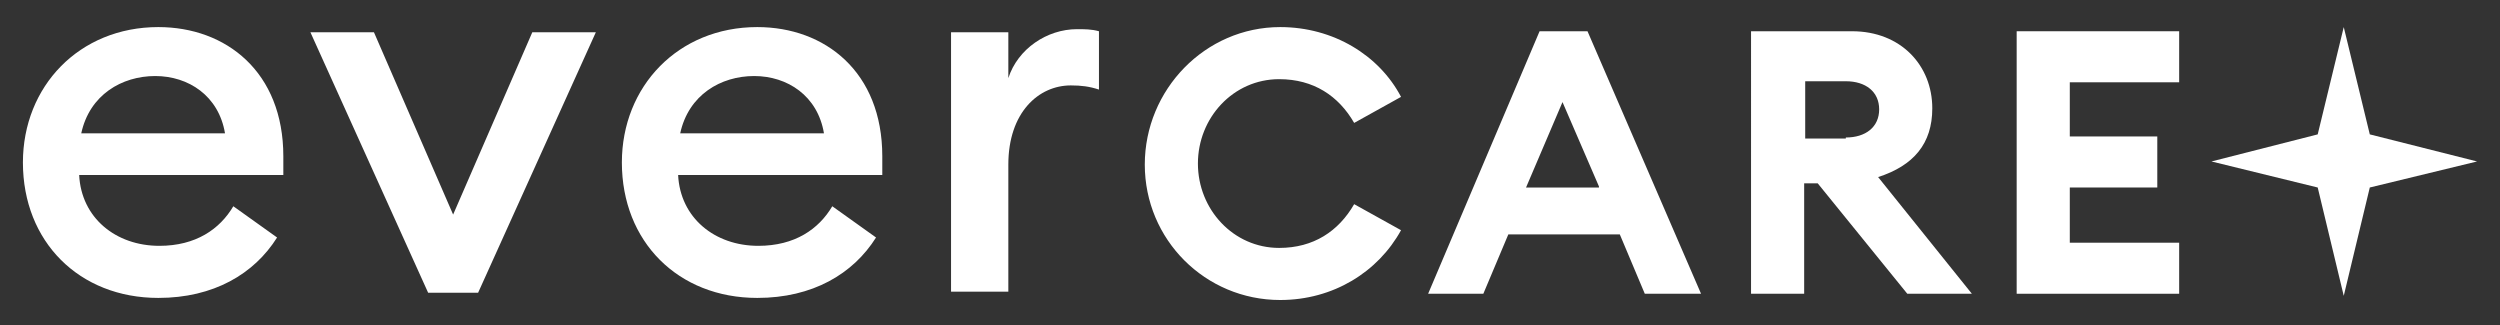
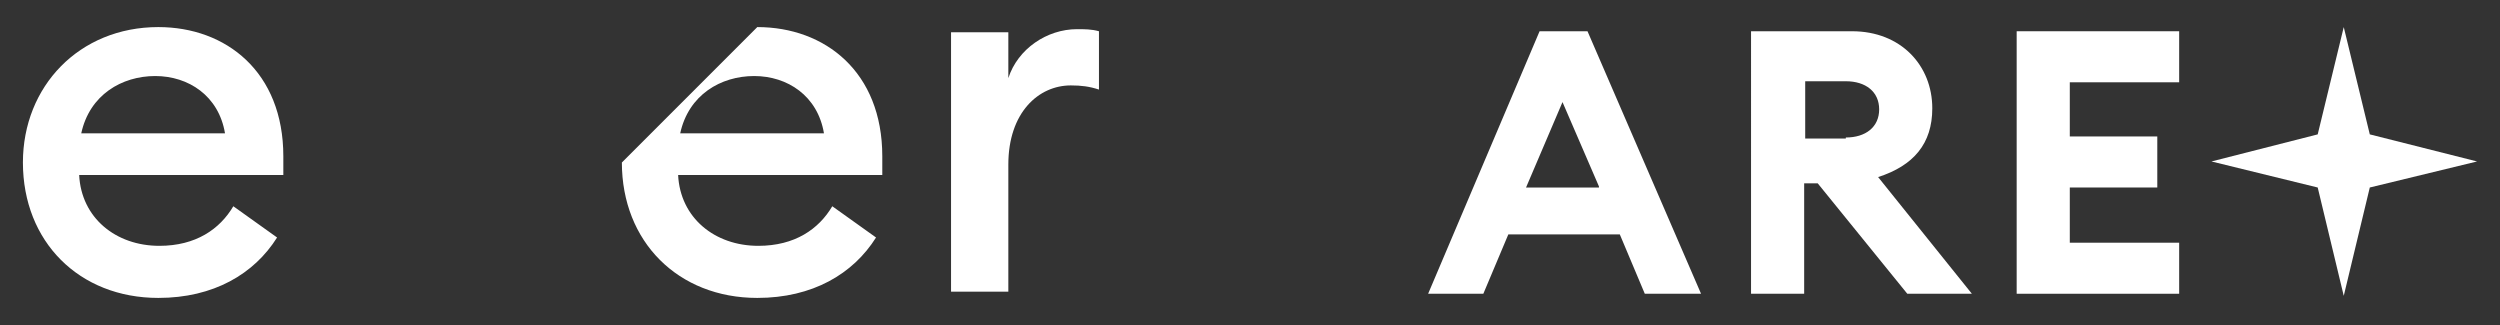
<svg xmlns="http://www.w3.org/2000/svg" version="1.1" id="Calque_1" x="0px" y="0px" viewBox="0 0 240 31.2" style="enable-background:new 0 0 240 31.2;" xml:space="preserve">
  <rect x="0" y="0" width="240" height="31.2" fill="#333333" stroke="none" />
  <style type="text/css">
	.st0{fill:#FFFFFF;}
</style>
  <g>
    <g>
      <polygon class="st0" points="225,2.6 222.5,12.9 212.3,15.5 222.5,18 225,28.4 227.5,18 237.8,15.5 227.5,12.9   " />
    </g>
    <g>
      <g>
        <path class="st0" d="M15.2,2.6c6.5,0,12,4.3,12,12.4c0,0.5,0,1,0,1.8H7.6c0.2,4.1,3.5,6.8,7.7,6.8c3.5,0,5.8-1.6,7.1-3.8l4.2,3     c-2.2,3.5-6.1,5.8-11.4,5.8c-7.6,0-13-5.4-13-13C2.2,8.3,7.6,2.6,15.2,2.6 M7.8,12.8h13.8c-0.6-3.6-3.5-5.5-6.7-5.5     S8.6,9.1,7.8,12.8" />
-         <polygon class="st0" points="29.8,3.1 35.9,3.1 43.5,20.6 51.1,3.1 57.2,3.1 45.9,28.1 41.1,28.1    " />
-         <path class="st0" d="M72.7,2.6c6.5,0,12,4.3,12,12.4c0,0.5,0,1,0,1.8H65.1c0.2,4.1,3.5,6.8,7.7,6.8c3.5,0,5.8-1.6,7.1-3.8l4.2,3     c-2.2,3.5-6.1,5.8-11.4,5.8c-7.6,0-13-5.4-13-13C59.7,8.3,65.1,2.6,72.7,2.6 M65.3,12.8h13.8c-0.6-3.6-3.5-5.5-6.7-5.5     S66.1,9.1,65.3,12.8" />
+         <path class="st0" d="M72.7,2.6c6.5,0,12,4.3,12,12.4c0,0.5,0,1,0,1.8H65.1c0.2,4.1,3.5,6.8,7.7,6.8c3.5,0,5.8-1.6,7.1-3.8l4.2,3     c-2.2,3.5-6.1,5.8-11.4,5.8c-7.6,0-13-5.4-13-13M65.3,12.8h13.8c-0.6-3.6-3.5-5.5-6.7-5.5     S66.1,9.1,65.3,12.8" />
        <path class="st0" d="M91.3,3.1h5.5v4.4c0.9-2.8,3.7-4.7,6.6-4.7c0.7,0,1.4,0,2.1,0.2v5.6c-0.9-0.3-1.7-0.4-2.7-0.4     c-3.1,0-6,2.6-6,7.6v12.2h-5.5V3.1z" />
-         <path class="st0" d="M122.9,2.6c5.1,0,9.5,2.7,11.6,6.7l-4.5,2.5c-1.5-2.6-3.9-4.2-7.2-4.2c-4.4,0-7.8,3.7-7.8,8.1     c0,4.4,3.4,8.1,7.8,8.1c3.3,0,5.7-1.6,7.2-4.2l4.5,2.5c-2.2,4-6.5,6.7-11.6,6.7c-7.2,0-13-5.8-13-13S115.7,2.6,122.9,2.6" />
        <path class="st0" d="M147.8,3h4.6l10.9,25.2h-5.4l-2.4-5.7h-10.7l-2.4,5.7h-5.3L147.8,3z M153.5,17.9L150,9.8l-3.5,8.2H153.5z" />
        <path class="st0" d="M168.2,3h9.6c4.7,0,7.7,3.3,7.7,7.4c0,3.4-1.8,5.5-5.2,6.6l9,11.2h-6.2l-8.6-10.6h-1.3v10.6h-5.1V3z      M177.2,13.2c1.9,0,3.2-1,3.2-2.7c0-1.7-1.3-2.7-3.2-2.7h-3.9v5.5H177.2z" />
        <polygon class="st0" points="193.6,3 209.2,3 209.2,7.9 198.7,7.9 198.7,13.1 207.1,13.1 207.1,18 198.7,18 198.7,23.3      209.2,23.3 209.2,28.2 193.6,28.2    " />
      </g>
    </g>
  </g>
</svg>